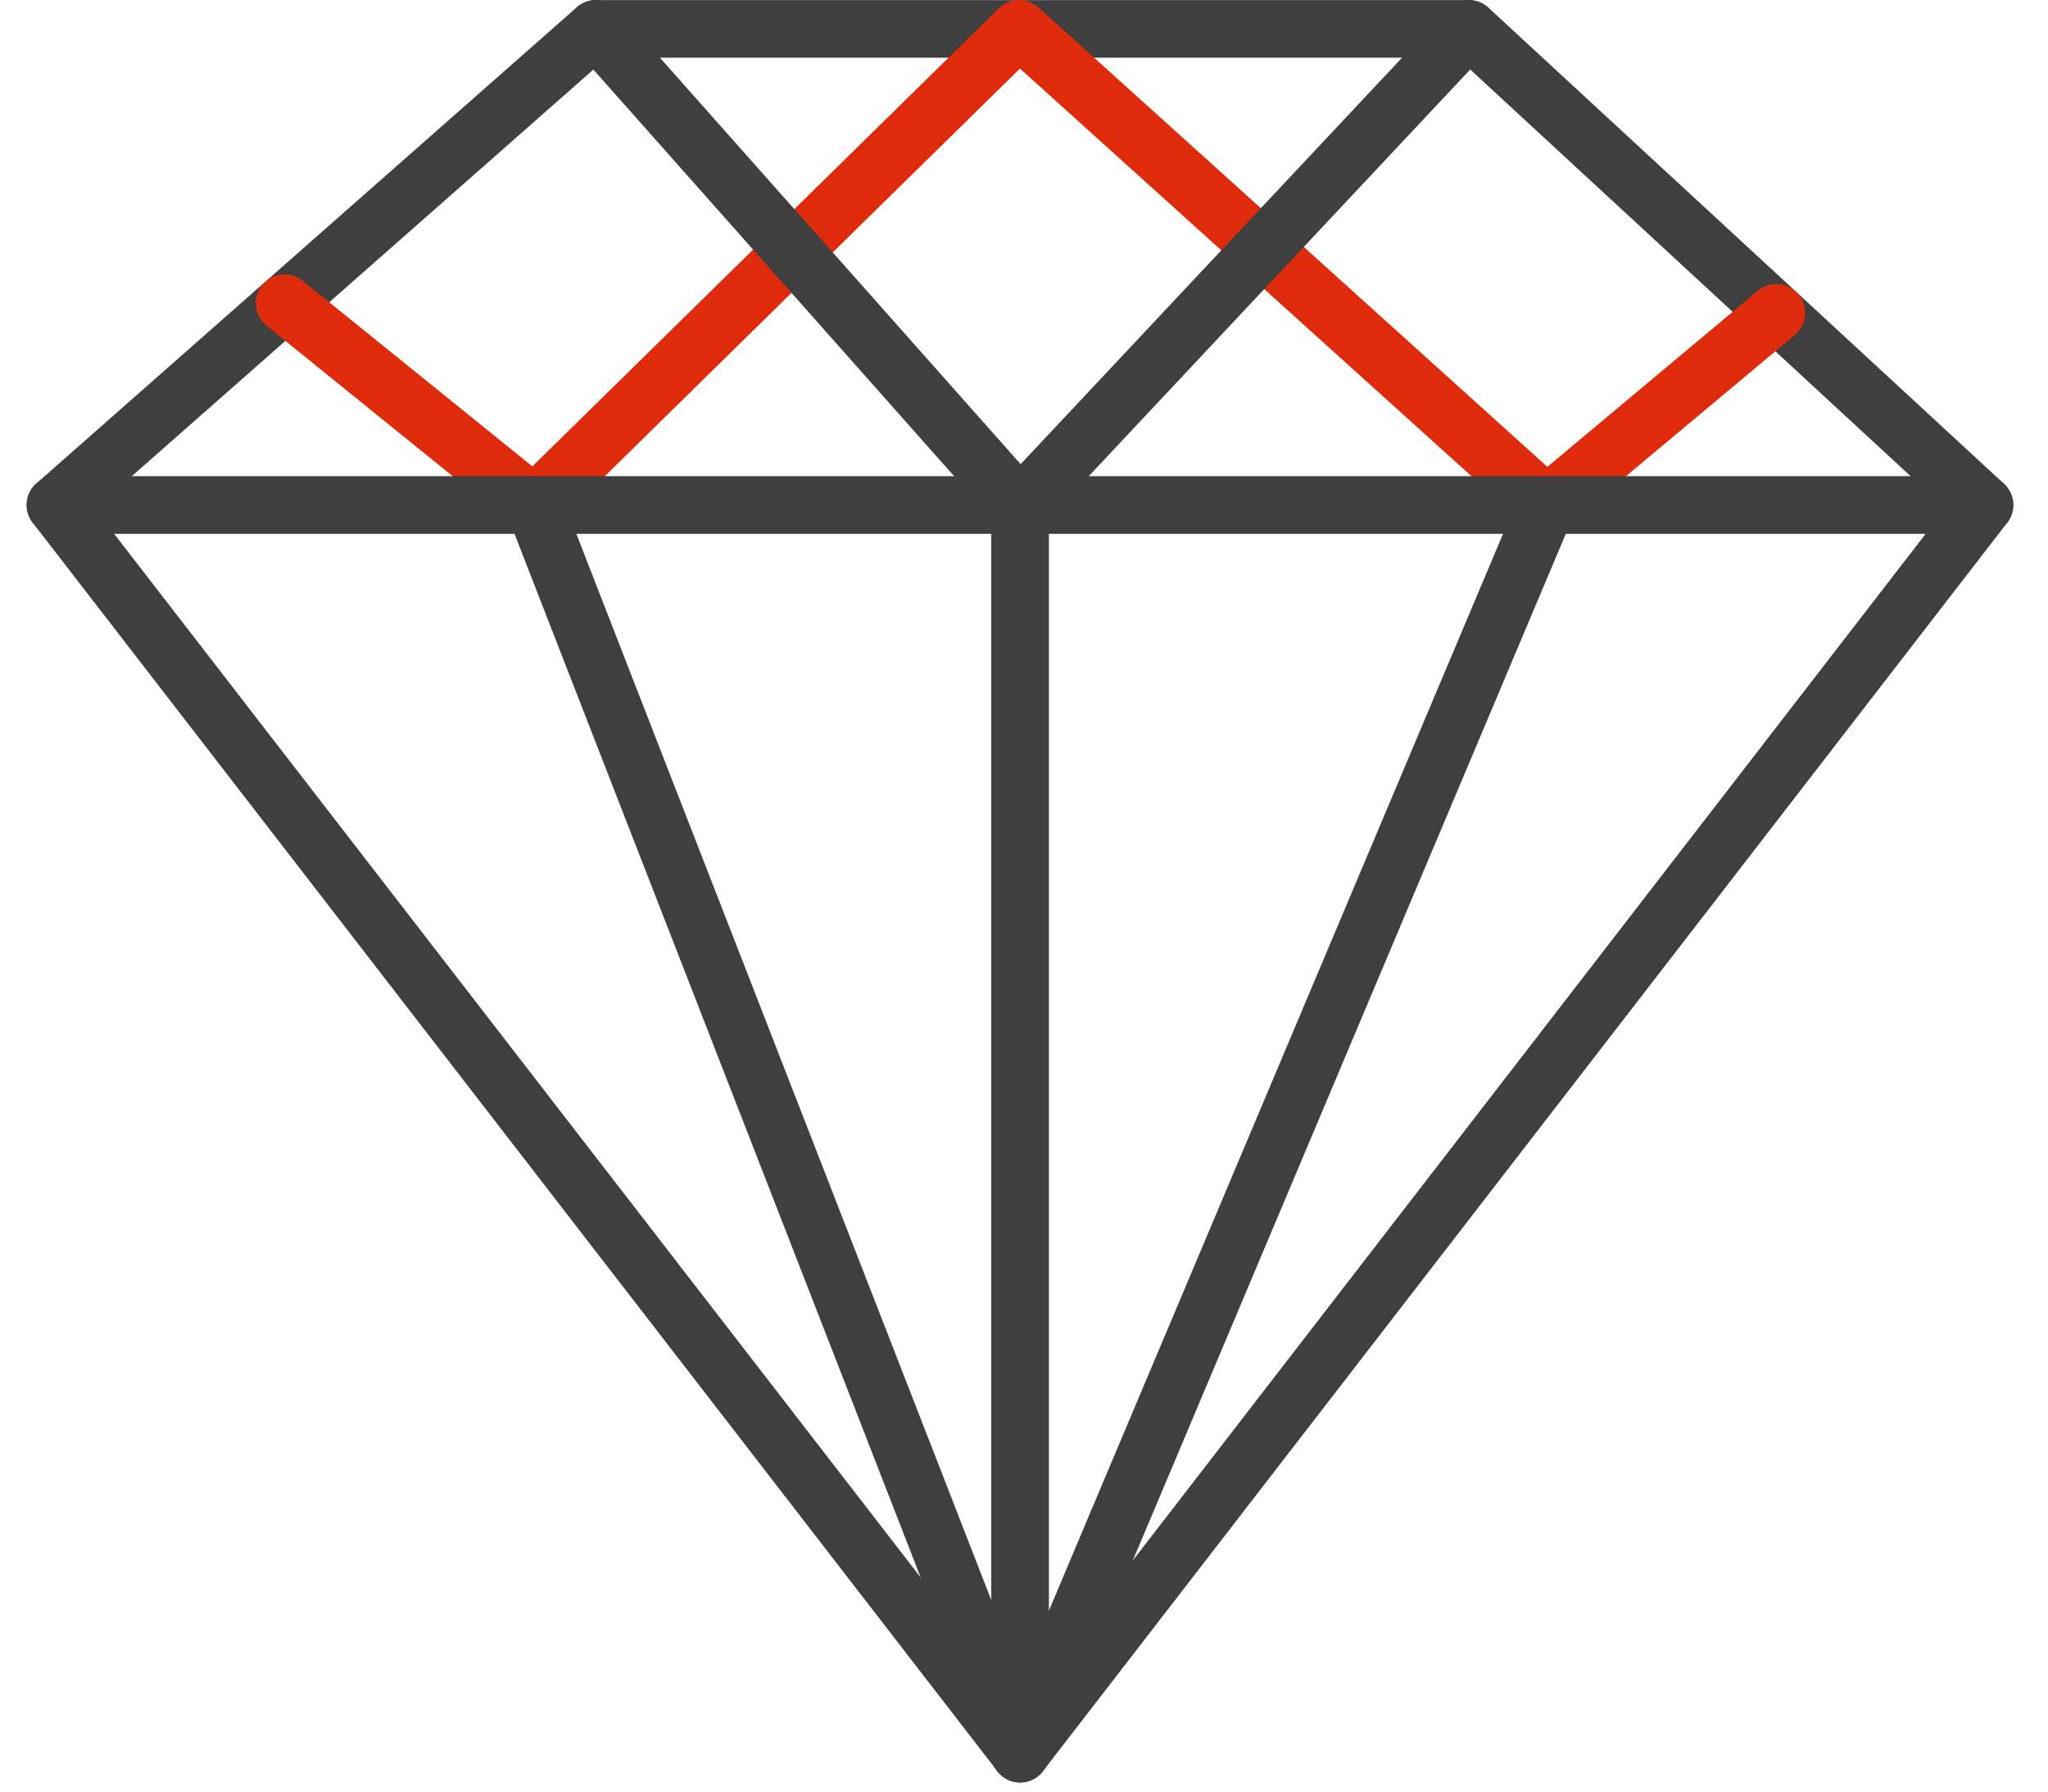
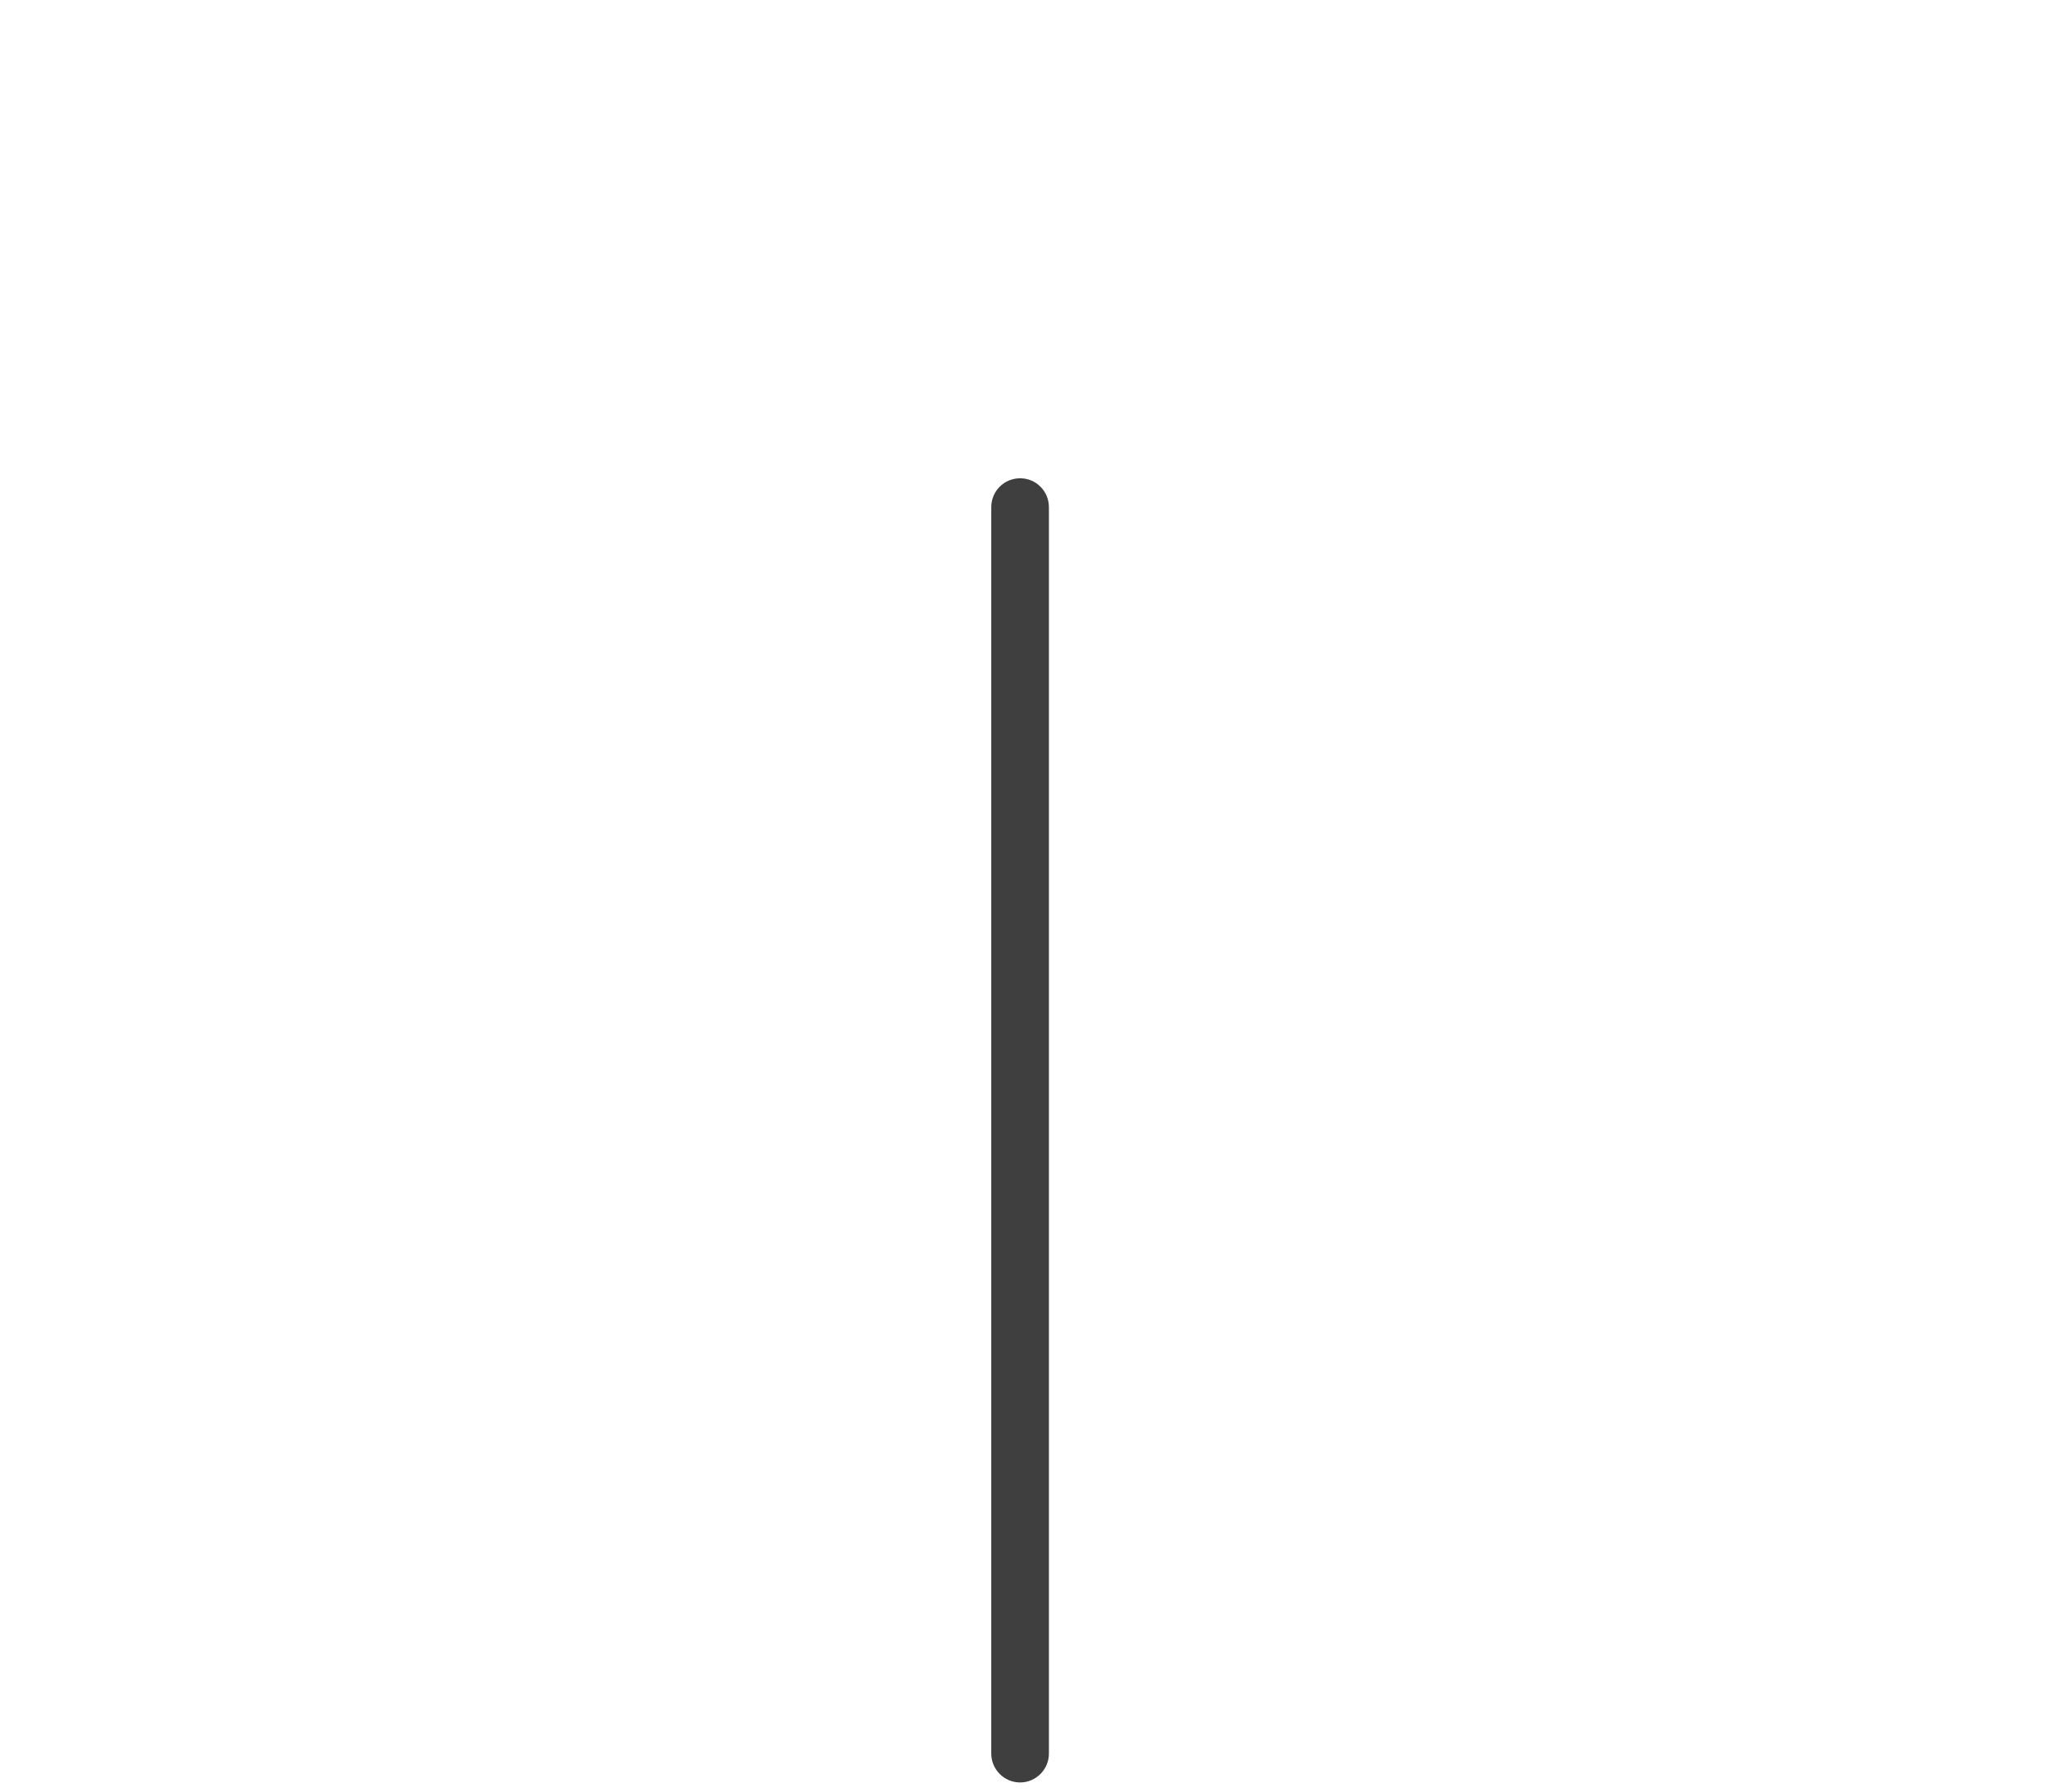
<svg xmlns="http://www.w3.org/2000/svg" width="56" height="49" viewBox="0 0 56 49" fill="none">
-   <path d="M27.896 48.75C27.65 48.75 27.419 48.633 27.271 48.441L0.893 14.294C0.641 13.966 0.682 13.495 0.994 13.223L15.772 0.199C15.917 0.069 16.1 0.003 16.293 0.003H40.16C40.358 0.003 40.551 0.076 40.697 0.208L54.798 13.233C55.098 13.511 55.136 13.972 54.886 14.294L28.518 48.441C28.37 48.633 28.139 48.75 27.896 48.75ZM2.592 13.915L27.896 46.666L53.194 13.902L39.853 1.579H16.593L2.592 13.915Z" fill="#3F3F3F" />
-   <path d="M14.61 14.6C14.433 14.6 14.259 14.543 14.111 14.426L7.286 8.905C6.945 8.631 6.894 8.135 7.169 7.797C7.441 7.456 7.936 7.405 8.277 7.68L14.556 12.755L27.312 0.227C27.609 -0.067 28.086 -0.074 28.395 0.204L42.311 12.768L48.065 7.952C48.4 7.67 48.895 7.718 49.177 8.053C49.455 8.384 49.413 8.883 49.079 9.161L42.794 14.416C42.494 14.669 42.052 14.663 41.761 14.401L27.89 1.875L15.162 14.375C15.008 14.527 14.809 14.6 14.61 14.6Z" fill="#DE2B0C" />
-   <path d="M27.895 14.66H27.883C27.659 14.657 27.45 14.556 27.305 14.395L15.702 1.313C15.414 0.988 15.443 0.489 15.771 0.201C16.093 -0.089 16.595 -0.064 16.883 0.268L27.908 12.695L39.584 0.249C39.884 -0.07 40.38 -0.083 40.699 0.214C41.018 0.511 41.034 1.01 40.734 1.332L28.47 14.41C28.319 14.565 28.11 14.66 27.895 14.66Z" fill="#3F3F3F" />
-   <path d="M54.261 14.6H1.515C1.079 14.6 0.729 14.25 0.729 13.814C0.729 13.375 1.079 13.024 1.515 13.024H54.261C54.696 13.024 55.05 13.375 55.05 13.814C55.05 14.25 54.696 14.6 54.261 14.6Z" fill="#3F3F3F" />
-   <path d="M27.895 48.75H27.882C27.56 48.744 27.273 48.545 27.159 48.245L13.873 14.098C13.715 13.694 13.914 13.236 14.321 13.078C14.725 12.917 15.183 13.119 15.341 13.526L27.92 45.857L41.561 13.504C41.731 13.103 42.192 12.92 42.593 13.087C42.995 13.255 43.184 13.719 43.017 14.12L28.621 48.264C28.495 48.557 28.211 48.75 27.895 48.75Z" fill="#3F3F3F" />
  <path d="M27.895 48.75C27.456 48.75 27.105 48.393 27.105 47.961V13.871C27.105 13.432 27.456 13.081 27.895 13.081C28.328 13.081 28.681 13.432 28.681 13.871V47.961C28.681 48.393 28.328 48.75 27.895 48.75Z" fill="#3F3F3F" />
</svg>